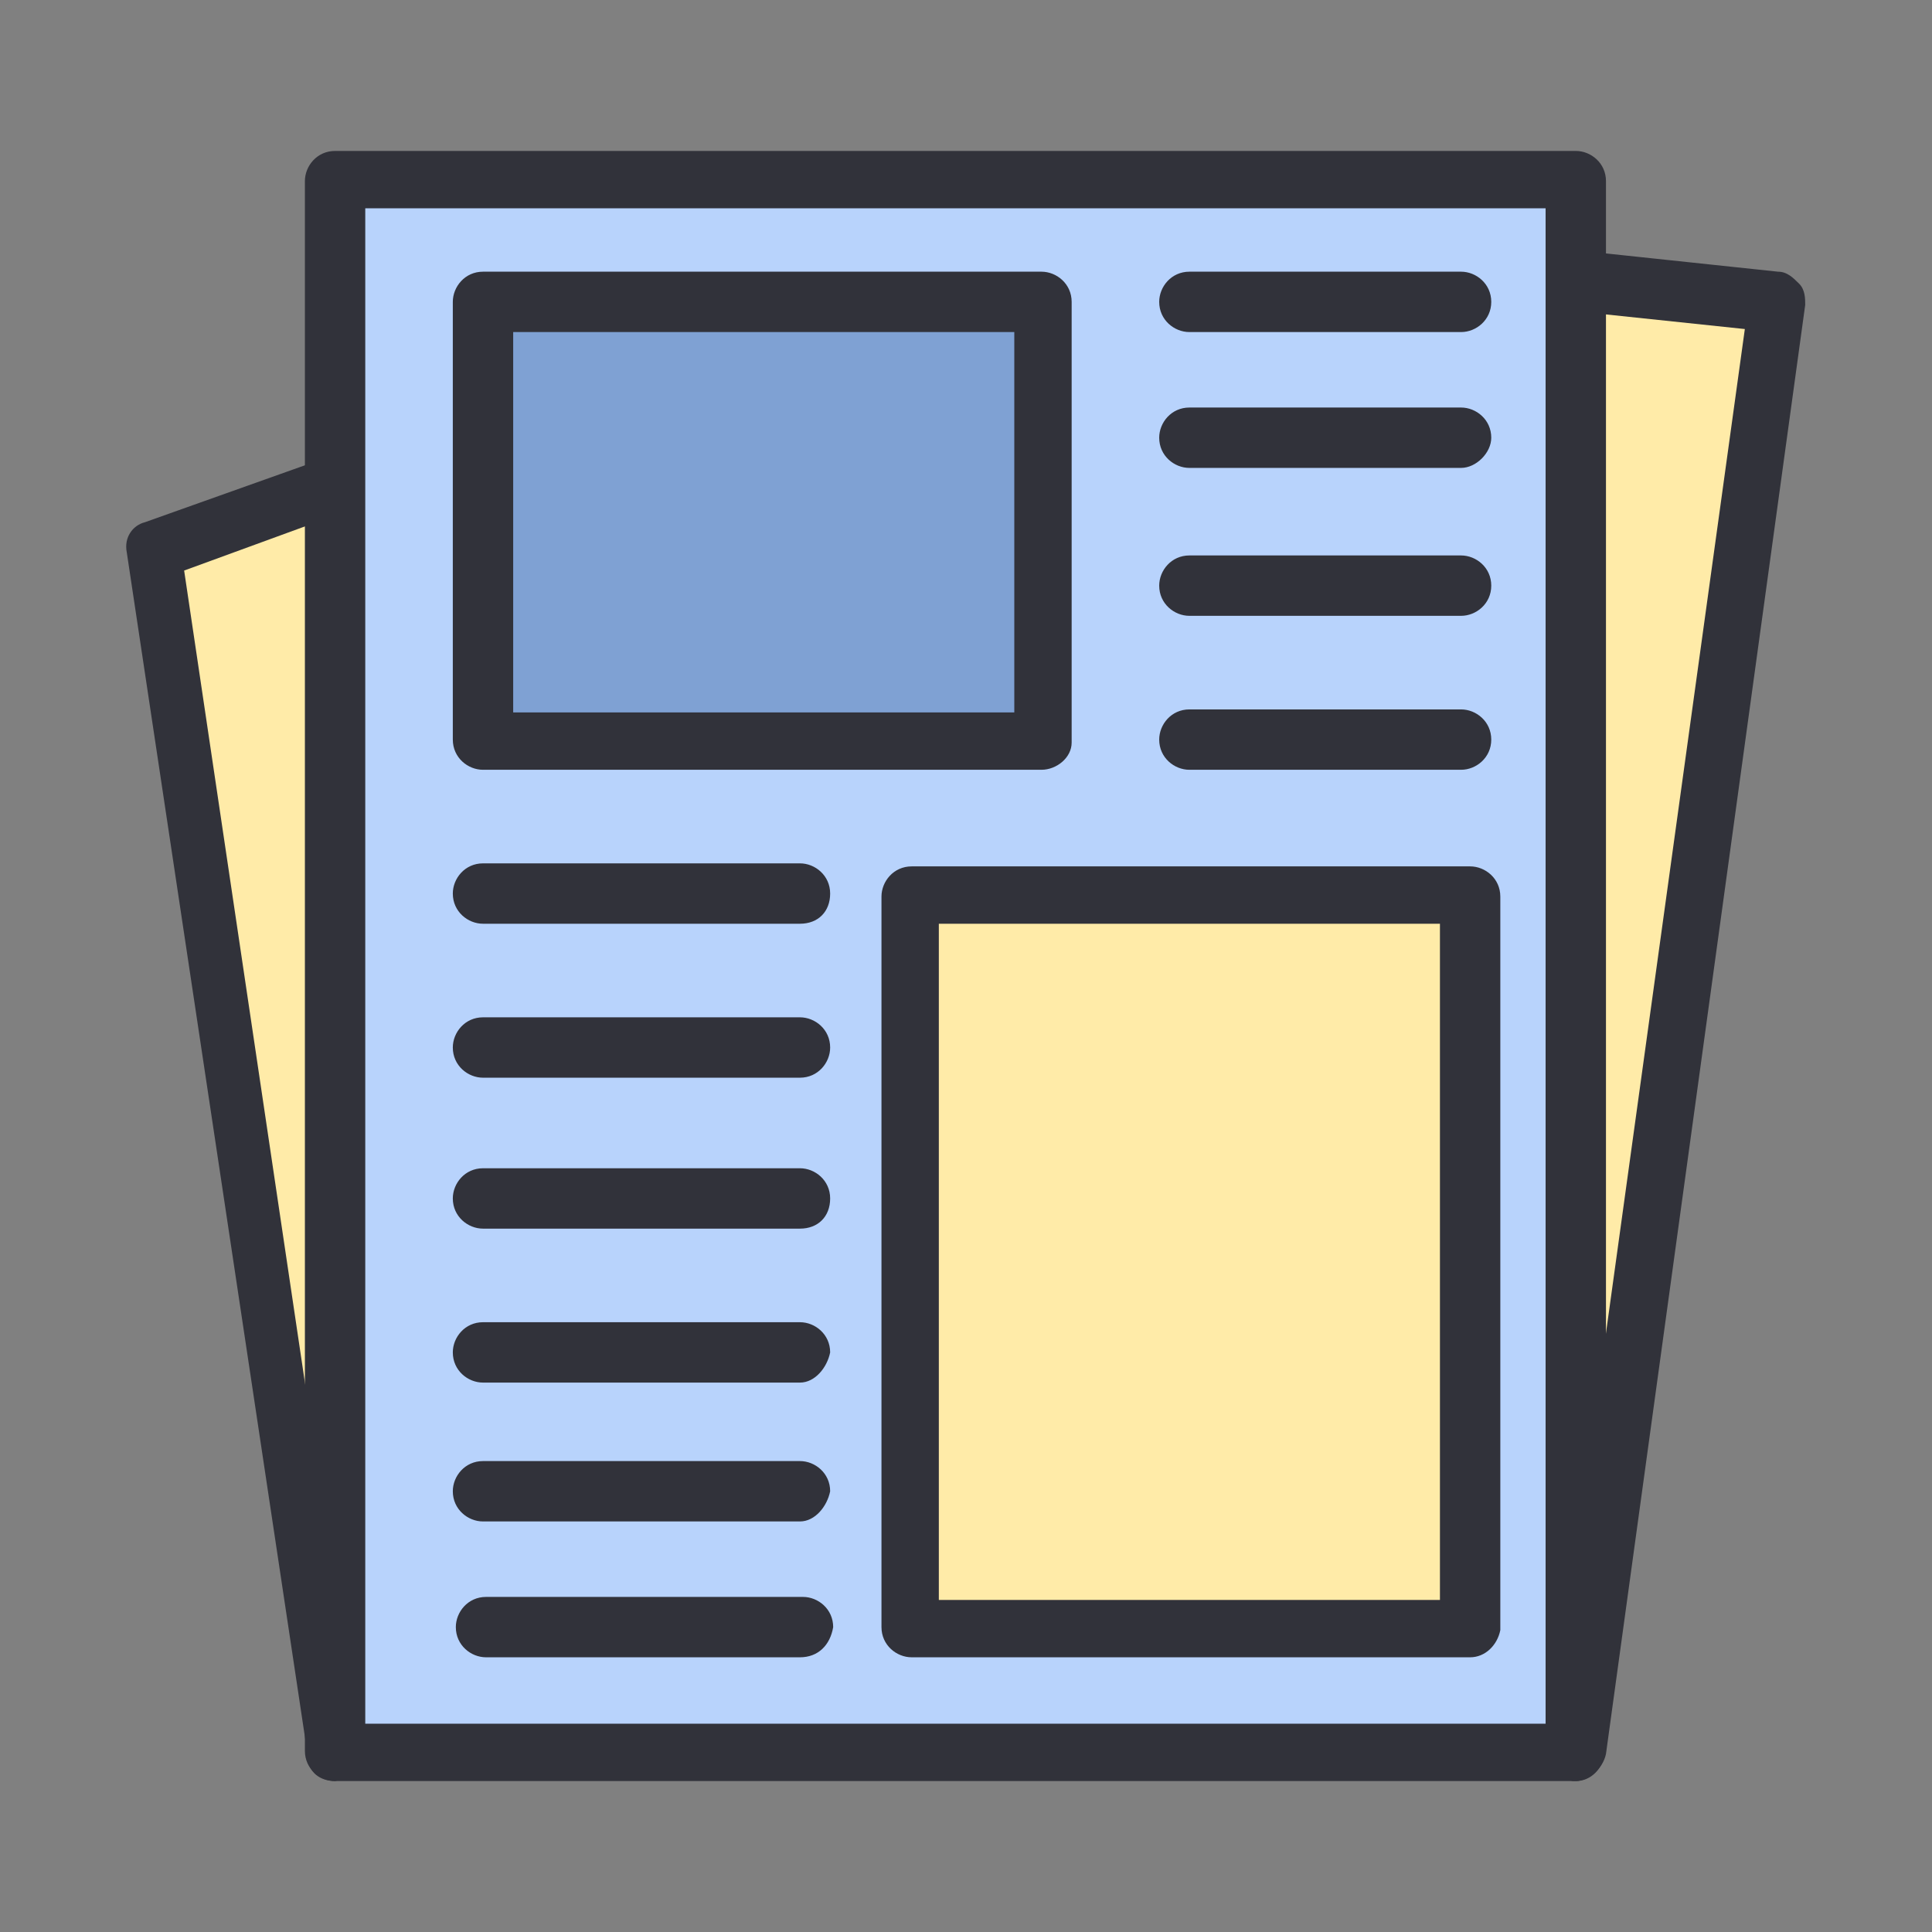
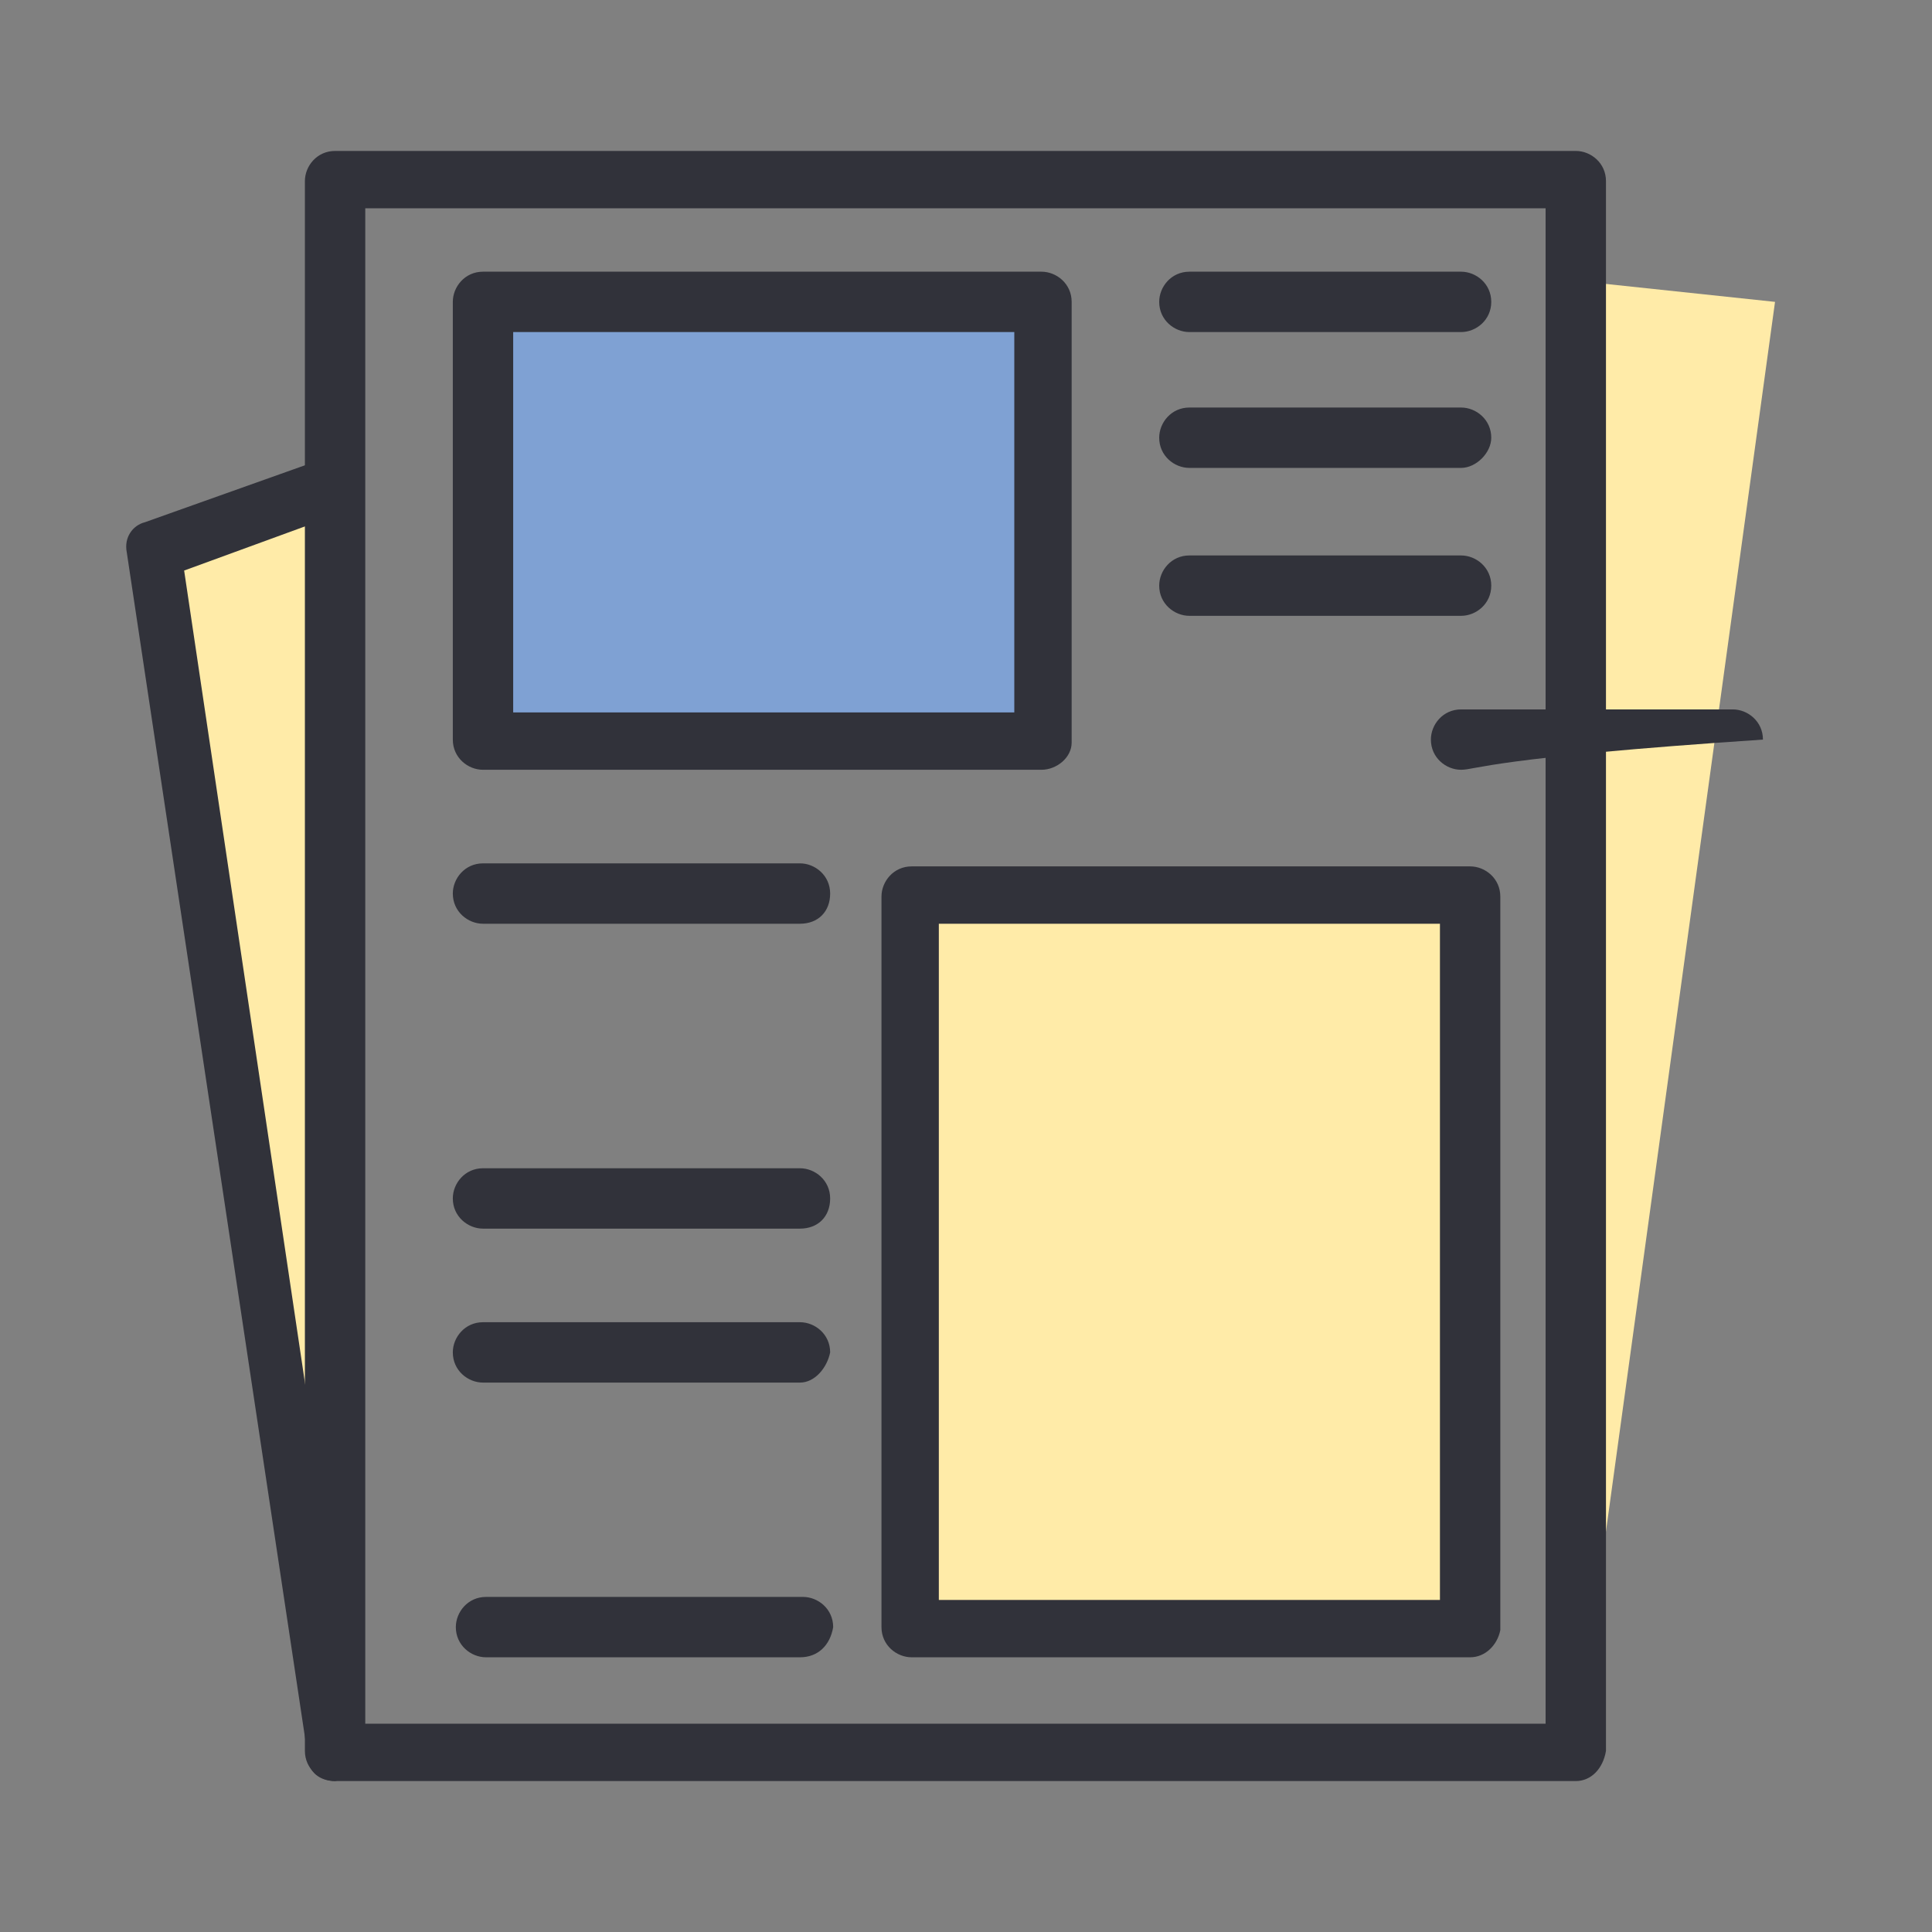
<svg xmlns="http://www.w3.org/2000/svg" id="Layer_1" x="0px" y="0px" viewBox="0 0 64 64" style="enable-background:new 0 0 64 64;" xml:space="preserve">
  <rect x="0" y="0" width="64" height="64" fill="#808080" stroke="none" />
  <style type="text/css">	.st0{fill:#B8D3FC;}	.st1{fill:#7FA1D3;}	.st2{fill:#FFEBA8;}	.st3{fill:#31323A;}</style>
  <g>
    <g>
      <g>
-         <rect x="11.1" y="6" class="st0" width="41.1" height="52" />
-       </g>
+         </g>
    </g>
    <g>
      <g>
        <rect x="16" y="10" class="st1" width="18.5" height="14.6" />
      </g>
    </g>
    <g>
      <g>
        <rect x="30.2" y="29.7" class="st2" width="18.5" height="24.3" />
      </g>
    </g>
    <g>
      <g>
        <polygon class="st2" points="52.2,9.3 58.8,10 52.2,58    " />
      </g>
    </g>
    <g>
      <g>
        <polygon class="st2" points="11.1,58 5.2,18.2 11.1,16.1    " />
      </g>
    </g>
    <g>
      <g>
        <path class="st3" d="M52.2,59H11.1c-0.5,0-1-0.4-1-1V6c0-0.5,0.4-1,1-1h41.1c0.5,0,1,0.4,1,1v52C53.1,58.6,52.7,59,52.2,59z      M12.1,57.1h39.1V6.9H12.1V57.1z" />
      </g>
    </g>
    <g>
      <g>
        <path class="st3" d="M34.5,25.5H16c-0.5,0-1-0.4-1-1V10c0-0.5,0.4-1,1-1h18.5c0.5,0,1,0.4,1,1v14.6C35.5,25.1,35,25.5,34.5,25.5z      M17,23.6h16.6V11H17V23.6z" />
      </g>
    </g>
    <g>
      <g>
        <path class="st3" d="M48.7,54.9H30.2c-0.5,0-1-0.4-1-1V29.7c0-0.5,0.4-1,1-1h18.5c0.5,0,1,0.4,1,1V54     C49.6,54.5,49.2,54.9,48.7,54.9z M31.1,53h16.6V30.6H31.1V53z" />
      </g>
    </g>
    <g>
      <g>
        <path class="st3" d="M48.4,11h-9c-0.5,0-1-0.4-1-1c0-0.5,0.4-1,1-1h9c0.5,0,1,0.4,1,1C49.4,10.6,48.9,11,48.4,11z" />
      </g>
    </g>
    <g>
      <g>
        <path class="st3" d="M48.4,15.5h-9c-0.5,0-1-0.4-1-1c0-0.5,0.4-1,1-1h9c0.5,0,1,0.4,1,1C49.4,15,48.9,15.5,48.4,15.5z" />
      </g>
    </g>
    <g>
      <g>
        <path class="st3" d="M48.4,20.4h-9c-0.5,0-1-0.4-1-1c0-0.5,0.4-1,1-1h9c0.5,0,1,0.4,1,1C49.4,20,48.9,20.4,48.4,20.4z" />
      </g>
    </g>
    <g>
      <g>
-         <path class="st3" d="M48.4,25.5h-9c-0.5,0-1-0.4-1-1c0-0.5,0.4-1,1-1h9c0.5,0,1,0.4,1,1C49.4,25.1,48.9,25.5,48.4,25.5z" />
+         <path class="st3" d="M48.4,25.5c-0.5,0-1-0.4-1-1c0-0.5,0.4-1,1-1h9c0.5,0,1,0.4,1,1C49.4,25.1,48.9,25.5,48.4,25.5z" />
      </g>
    </g>
    <g>
      <g>
        <path class="st3" d="M26.5,30.6H16c-0.5,0-1-0.4-1-1c0-0.5,0.4-1,1-1h10.5c0.5,0,1,0.4,1,1C27.5,30.2,27.1,30.6,26.5,30.6z" />
      </g>
    </g>
    <g>
      <g>
-         <path class="st3" d="M26.5,35.7H16c-0.5,0-1-0.4-1-1c0-0.5,0.4-1,1-1h10.5c0.5,0,1,0.4,1,1C27.5,35.2,27.1,35.7,26.5,35.7z" />
-       </g>
+         </g>
    </g>
    <g>
      <g>
        <path class="st3" d="M26.5,40.7H16c-0.5,0-1-0.4-1-1c0-0.5,0.4-1,1-1h10.5c0.5,0,1,0.4,1,1C27.5,40.3,27.1,40.7,26.5,40.7z" />
      </g>
    </g>
    <g>
      <g>
        <path class="st3" d="M26.5,45.8H16c-0.5,0-1-0.4-1-1c0-0.5,0.4-1,1-1h10.5c0.5,0,1,0.4,1,1C27.4,45.3,27,45.8,26.5,45.8z" />
      </g>
    </g>
    <g>
      <g>
-         <path class="st3" d="M26.5,50.4H16c-0.5,0-1-0.4-1-1c0-0.5,0.4-1,1-1h10.5c0.5,0,1,0.4,1,1C27.4,49.9,27,50.4,26.5,50.4z" />
-       </g>
+         </g>
    </g>
    <g>
      <g>
        <path class="st3" d="M26.5,54.9H16.1c-0.5,0-1-0.4-1-1c0-0.5,0.4-1,1-1h10.5c0.5,0,1,0.4,1,1C27.5,54.5,27.1,54.9,26.5,54.9z" />
      </g>
    </g>
    <g>
      <g>
-         <path class="st3" d="M52.2,59c0,0-0.1,0-0.1,0c-0.5-0.1-0.9-0.6-0.8-1.1l6.5-47l-5.7-0.6c-0.5-0.1-0.9-0.5-0.9-1.1     c0.1-0.5,0.5-0.9,1.1-0.9l6.6,0.7c0.3,0,0.5,0.2,0.7,0.4c0.2,0.2,0.2,0.5,0.2,0.7l-6.6,48C53.1,58.6,52.6,59,52.2,59z" />
-       </g>
+         </g>
    </g>
    <g>
      <g>
        <path class="st3" d="M11.1,59c-0.5,0-0.9-0.3-0.9-0.8L4.2,18.3c-0.1-0.5,0.2-0.9,0.6-1l5.9-2.1c0.5-0.2,1,0.1,1.2,0.6     c0.2,0.5-0.1,1-0.6,1.2l-5.2,1.9l5.8,39c0.1,0.5-0.3,1-0.8,1.1C11.2,59,11.2,59,11.1,59z" />
      </g>
    </g>
  </g>
</svg>